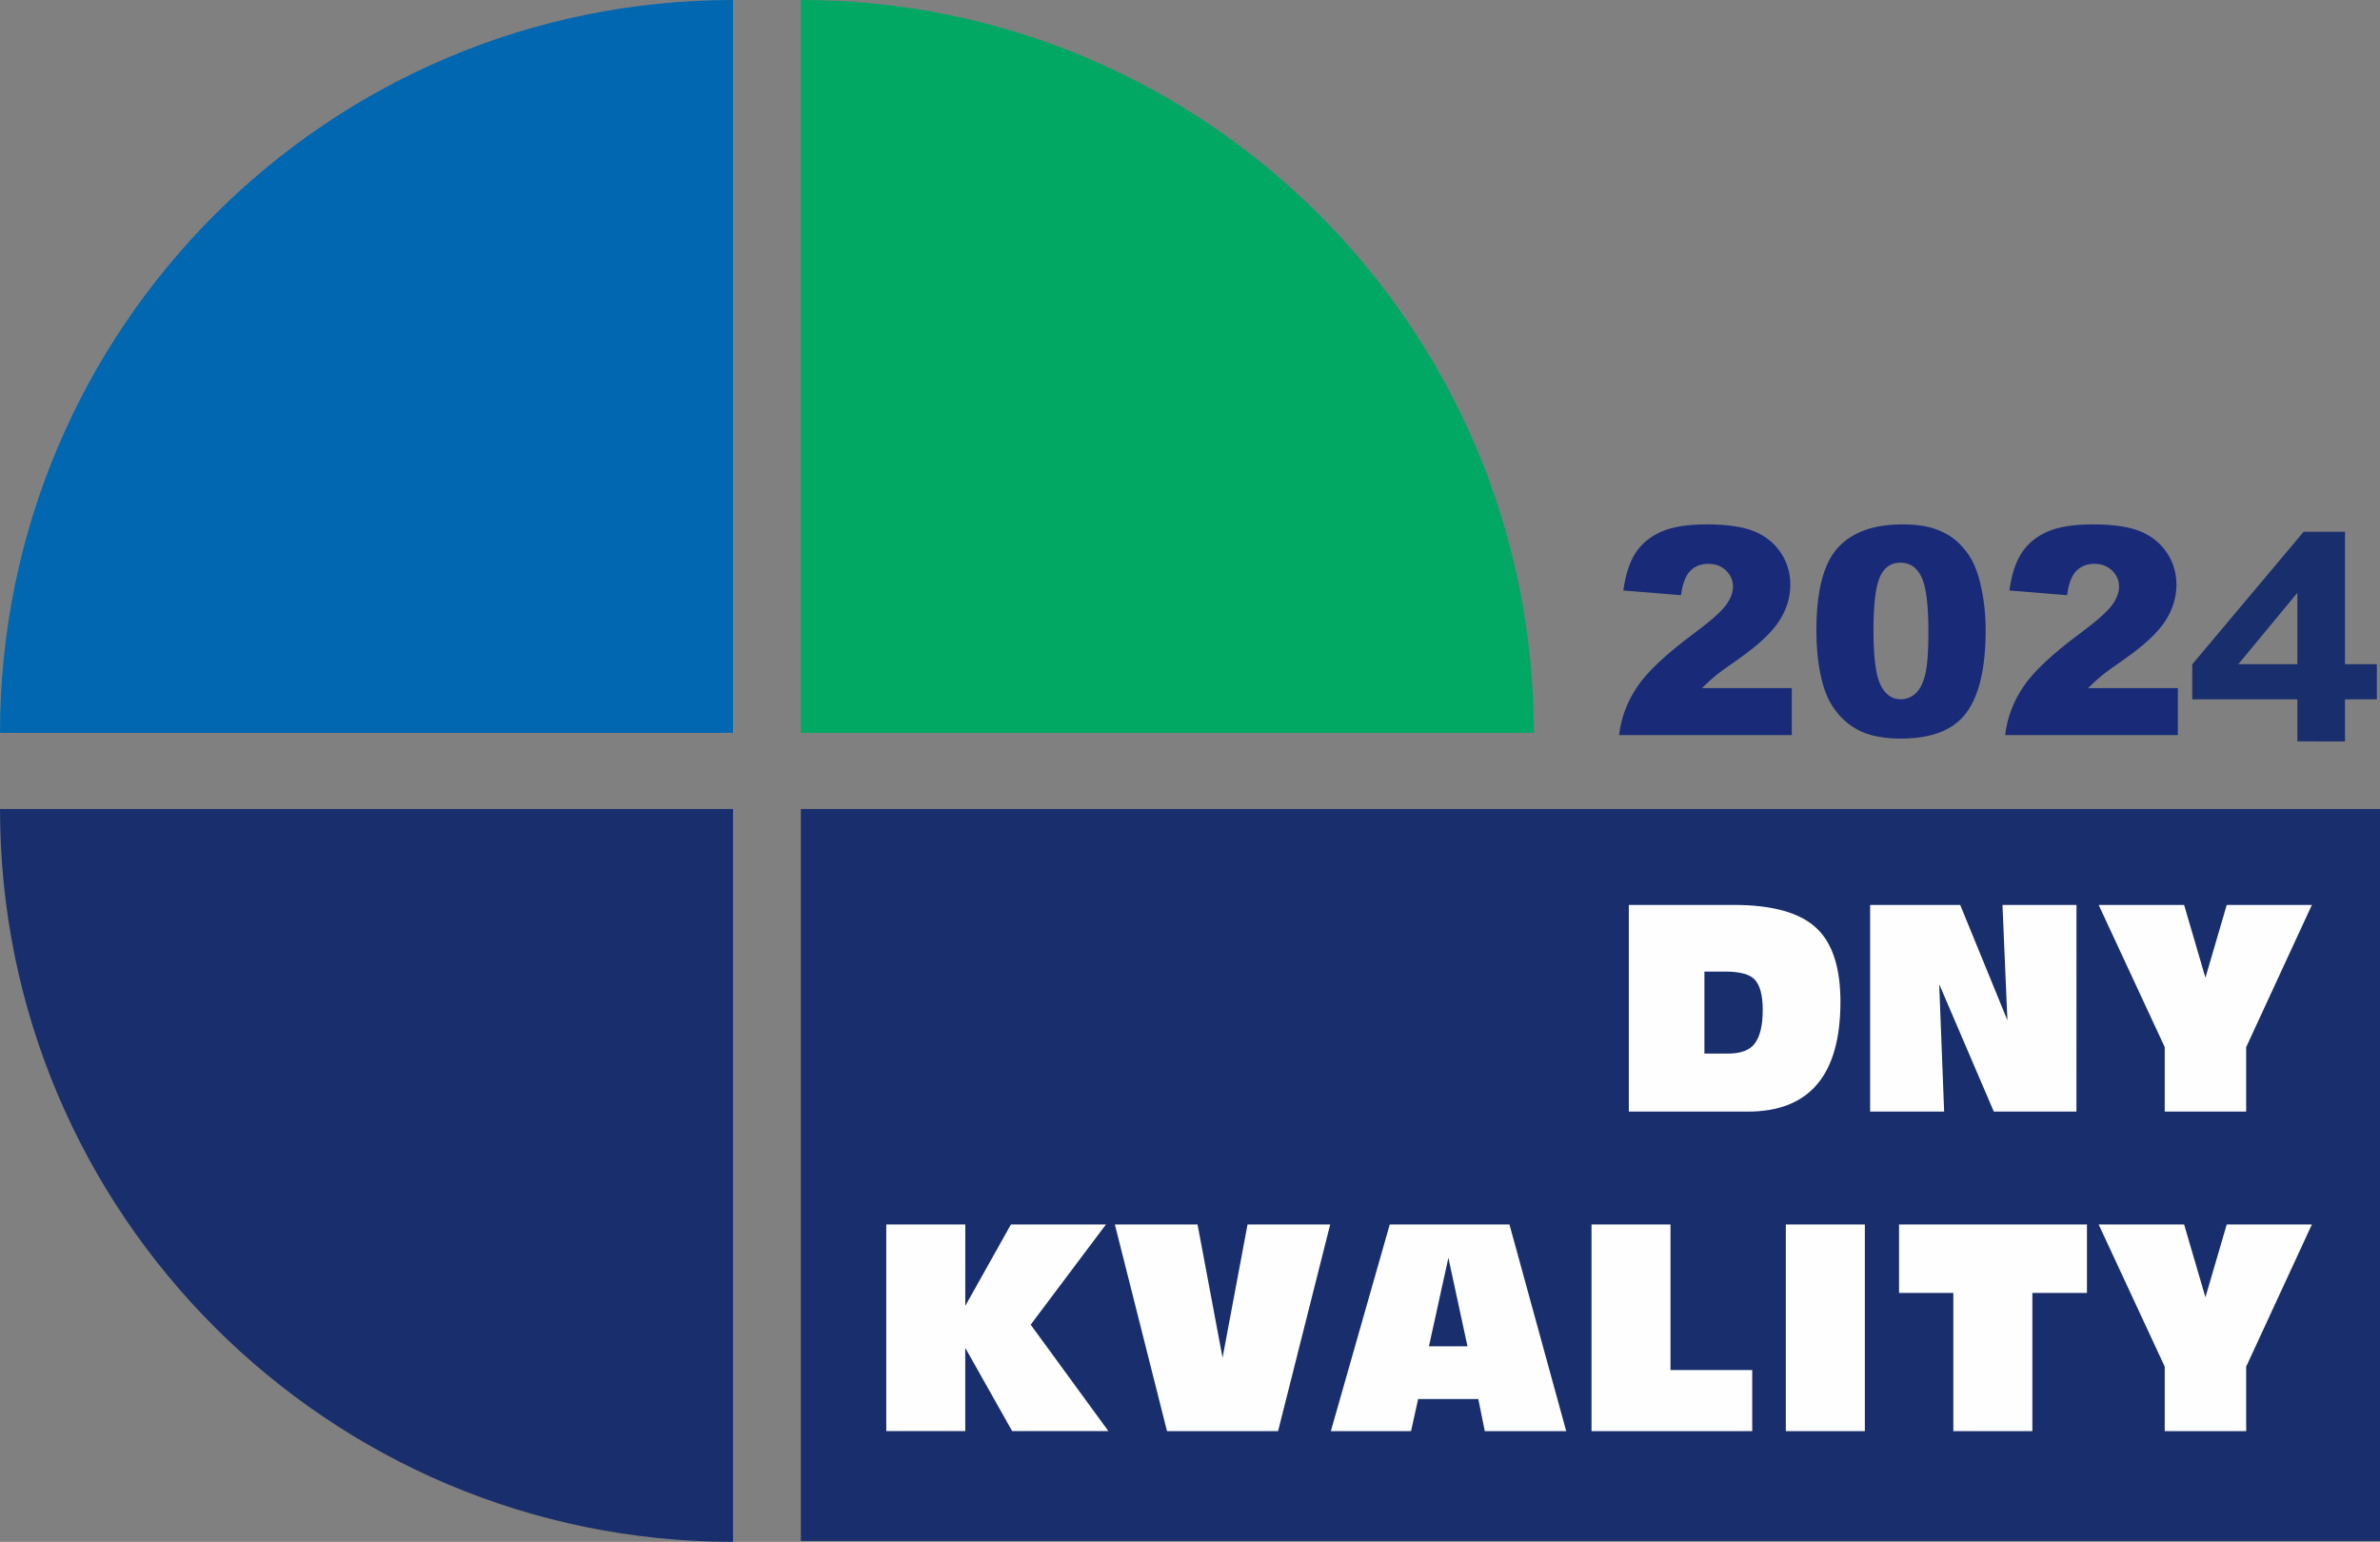
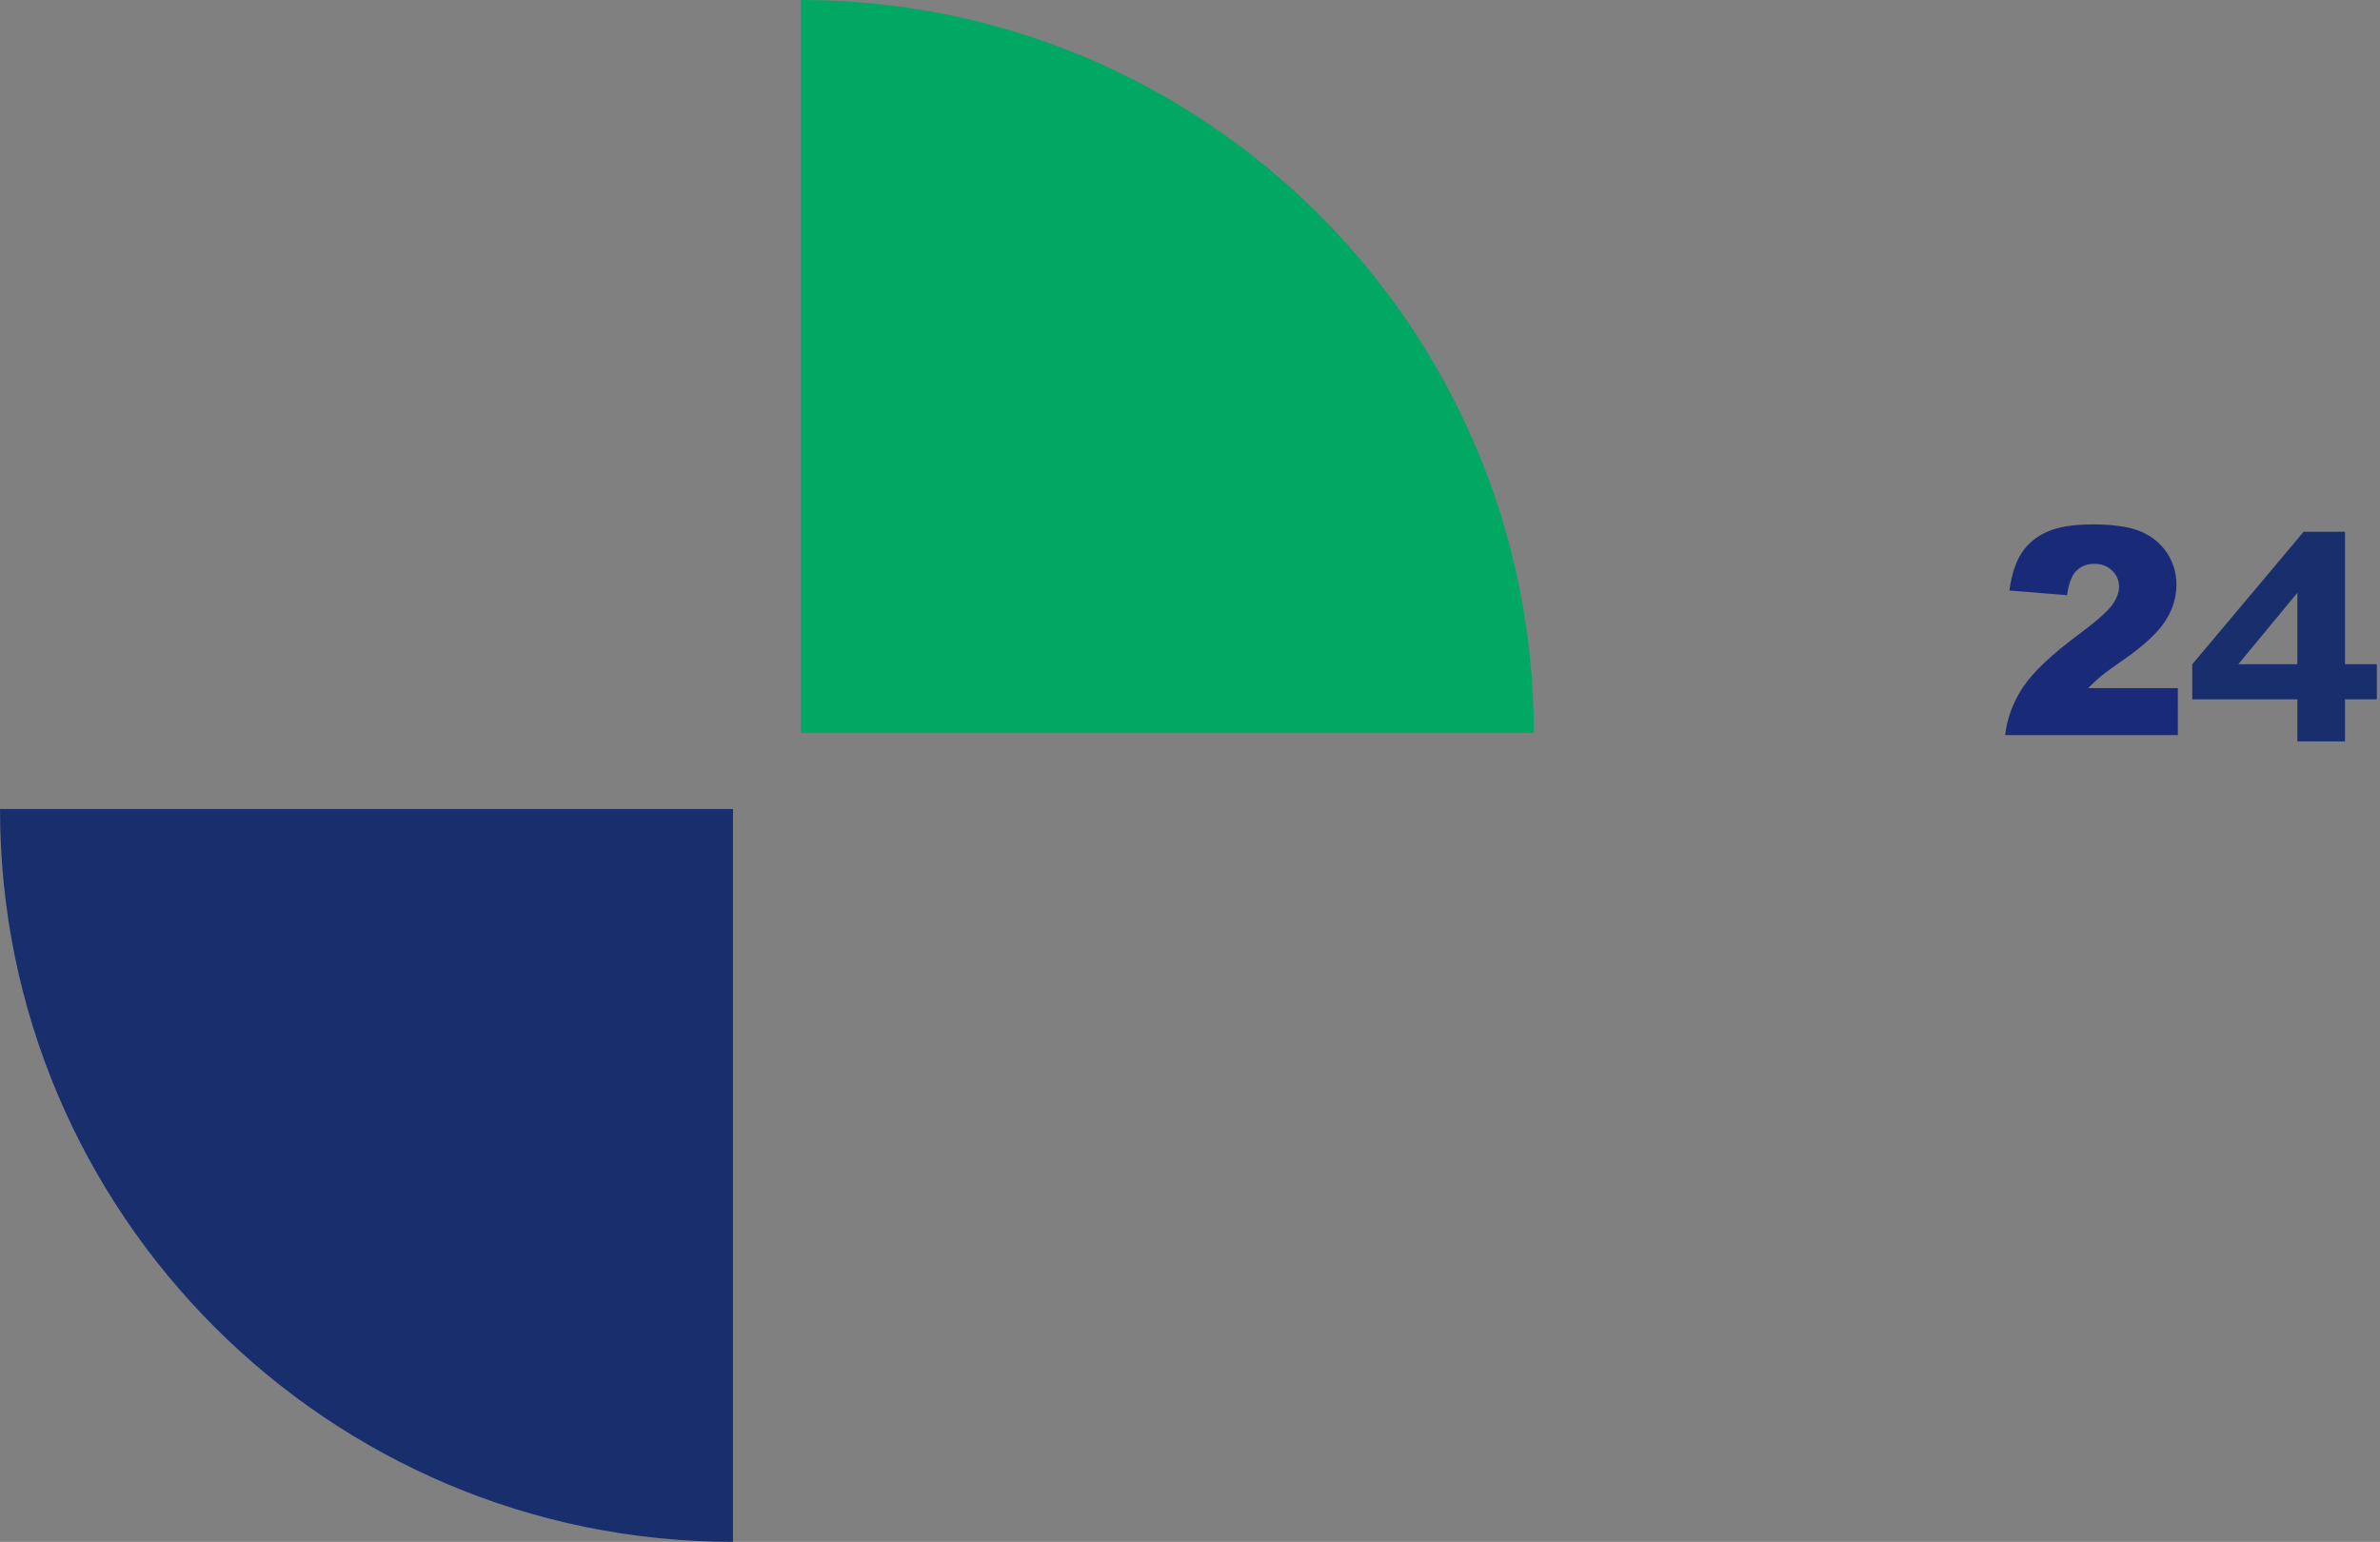
<svg xmlns="http://www.w3.org/2000/svg" version="1.1" id="Vrstva_1" x="0px" y="0px" width="169.887px" height="110.078px" viewBox="0 0 169.887 110.078" enable-background="new 0 0 169.887 110.078" xml:space="preserve">
  <rect x="0" y="0" width="169.887" height="110.078" fill="#808080" stroke="none" />
  <g>
    <g enable-background="new    ">
-       <path fill="#192A78" d="M127.899,52.477h-12.326c0.141-1.217,0.567-2.361,1.286-3.435c0.716-1.073,2.059-2.339,4.027-3.798    c1.204-0.895,1.976-1.574,2.313-2.038c0.336-0.464,0.504-0.904,0.504-1.321c0-0.451-0.166-0.835-0.499-1.154    c-0.333-0.32-0.752-0.479-1.256-0.479c-0.524,0-0.953,0.165-1.286,0.493c-0.333,0.33-0.557,0.912-0.671,1.746l-4.115-0.334    c0.161-1.156,0.457-2.06,0.888-2.707c0.432-0.649,1.037-1.146,1.82-1.493s1.868-0.52,3.253-0.52c1.446,0,2.57,0.165,3.374,0.494    c0.804,0.329,1.438,0.835,1.896,1.519c0.46,0.683,0.689,1.447,0.689,2.295c0,0.9-0.265,1.762-0.792,2.582    c-0.526,0.82-1.488,1.722-2.88,2.703c-0.827,0.571-1.381,0.973-1.659,1.201c-0.277,0.228-0.605,0.527-0.981,0.896h6.415V52.477z" />
-       <path fill="#192A78" d="M129.655,45.023c0-2.812,0.506-4.779,1.518-5.902c1.012-1.122,2.554-1.684,4.625-1.684    c0.995,0,1.813,0.123,2.451,0.368c0.639,0.245,1.16,0.563,1.563,0.958c0.401,0.395,0.722,0.807,0.951,1.241    c0.232,0.435,0.419,0.94,0.562,1.519c0.274,1.103,0.414,2.252,0.414,3.449c0,2.684-0.454,4.646-1.361,5.891    c-0.908,1.244-2.472,1.866-4.689,1.866c-1.244,0-2.249-0.198-3.018-0.595c-0.767-0.396-1.396-0.979-1.886-1.745    c-0.357-0.545-0.635-1.29-0.833-2.233C129.753,47.212,129.655,46.166,129.655,45.023z M133.73,45.031    c0,1.884,0.166,3.17,0.499,3.858s0.813,1.034,1.445,1.034c0.417,0,0.778-0.146,1.085-0.438c0.308-0.293,0.53-0.756,0.678-1.388    c0.145-0.632,0.217-1.616,0.217-2.956c0-1.963-0.167-3.283-0.5-3.959c-0.332-0.676-0.832-1.014-1.498-1.014    c-0.681,0-1.17,0.345-1.475,1.033C133.881,41.894,133.73,43.17,133.73,45.031z" />
      <path fill="#192A78" d="M155.456,52.477H143.13c0.143-1.217,0.569-2.361,1.286-3.435c0.716-1.073,2.059-2.339,4.029-3.798    c1.204-0.895,1.974-1.574,2.311-2.038c0.336-0.464,0.504-0.904,0.504-1.321c0-0.451-0.166-0.835-0.499-1.154    c-0.333-0.32-0.752-0.479-1.256-0.479c-0.522,0-0.953,0.165-1.286,0.493c-0.333,0.33-0.557,0.912-0.671,1.746l-4.115-0.334    c0.161-1.156,0.457-2.06,0.89-2.707c0.43-0.649,1.037-1.146,1.818-1.493c0.783-0.347,1.868-0.52,3.255-0.52    c1.444,0,2.568,0.165,3.374,0.494c0.804,0.329,1.436,0.835,1.896,1.519c0.46,0.683,0.691,1.447,0.691,2.295    c0,0.9-0.267,1.762-0.792,2.582c-0.528,0.82-1.488,1.722-2.882,2.703c-0.825,0.571-1.381,0.973-1.657,1.201    c-0.279,0.229-0.607,0.527-0.983,0.896h6.415L155.456,52.477L155.456,52.477z" />
      <g>
        <path fill="#192E6D" d="M163.987,52.929v-3h-7.502v-2.501l7.952-9.466h2.951v9.456h2.275v2.512h-2.275v3H163.987z      M163.987,47.418v-5.094l-4.214,5.094H163.987z" />
      </g>
    </g>
    <g>
-       <rect x="57.165" y="57.757" fill="#192E6D" width="112.722" height="52.254" />
-       <path fill="#0067B0" d="M52.322,52.32H0.001C0.001,23.429,23.431,0,52.322,0V52.32z" />
      <path fill="#192E6D" d="M52.322,57.757H0.001c0,28.892,23.43,52.319,52.32,52.319V57.757z" />
      <path fill="#00A863" d="M57.165,52.32h52.32C109.486,23.429,86.053,0,57.165,0V52.32z" />
-       <path fill="#FEFEFE" d="M116.268,79.359V64.605h7.512c2.729,0,4.688,0.551,5.855,1.631c1.166,1.076,1.738,2.838,1.738,5.285    c0,5.219-2.203,7.838-6.607,7.838H116.268L116.268,79.359z M121.663,75.219h1.652c0.943,0,1.605-0.24,1.959-0.748    c0.375-0.507,0.551-1.3,0.551-2.377c0-0.992-0.176-1.697-0.529-2.115c-0.352-0.418-1.08-0.617-2.182-0.617h-1.451V75.219    L121.663,75.219z M121.816,63.57L121.816,63.57 M115.034,64.23L115.034,64.23 M148.219,79.359h-5.898l-3.898-9.096l0,0    l0.352,9.096h-5.283V64.605h6.43l3.369,8.234l0,0l-0.352-8.234h5.283L148.219,79.359L148.219,79.359z M140.8,63.57L140.8,63.57     M140.866,79.359L140.866,79.359 M132.255,64.23L132.255,64.23 M149.805,64.605h6.1l1.521,5.195l0,0l1.521-5.195h6.078    l-4.691,10.151v4.603h-5.813v-4.603L149.805,64.605z M157.423,63.57L157.423,63.57 M149.495,64.23L149.495,64.23 M68.903,93.23    L68.903,93.23l3.258-5.813h6.783l-5.373,7.155l5.548,7.598h-6.87l-3.348-5.944l0,0v5.944h-5.637V87.419h5.64L68.903,93.23    L68.903,93.23z M70.202,102.172L70.202,102.172 M87.268,96.932L87.268,96.932l1.783-9.514h5.9l-3.721,14.754h-7.927l-3.723-14.754    h5.902L87.268,96.932z M94.997,102.172l4.205-14.754h8.545l4.051,14.754h-5.813l-0.461-2.291l0,0h-4.295l0,0l-0.508,2.291H94.997z     M101.999,96.117L101.999,96.117h2.752l0,0l-1.363-6.321l0,0L101.999,96.117z M103.452,86.384L103.452,86.384 M110.169,102.172    L110.169,102.172 M94.732,87.043L94.732,87.043 M113.605,87.418h5.637v10.393h5.834v4.361h-11.471V87.418z M116.775,86.384    L116.775,86.384 M118.536,102.172L118.536,102.172 M112.37,87.043L112.37,87.043 M127.475,87.418h5.641v14.754h-5.641V87.418z     M130.383,86.384L130.383,86.384 M131.066,102.172L131.066,102.172 M125.605,87.043L125.605,87.043 M135.557,87.418h13.412v4.889    h-3.896v9.865h-5.641v-9.865h-3.875V87.418L135.557,87.418z M142.471,86.384L142.471,86.384 M142.206,102.172L142.206,102.172     M134.896,87.043L134.896,87.043 M149.805,87.418h6.1l1.521,5.195l0,0l1.521-5.195h6.078l-4.691,10.15v4.604h-5.813v-4.604    L149.805,87.418z M157.423,86.384L157.423,86.384 M149.495,87.043L149.495,87.043" />
    </g>
  </g>
</svg>